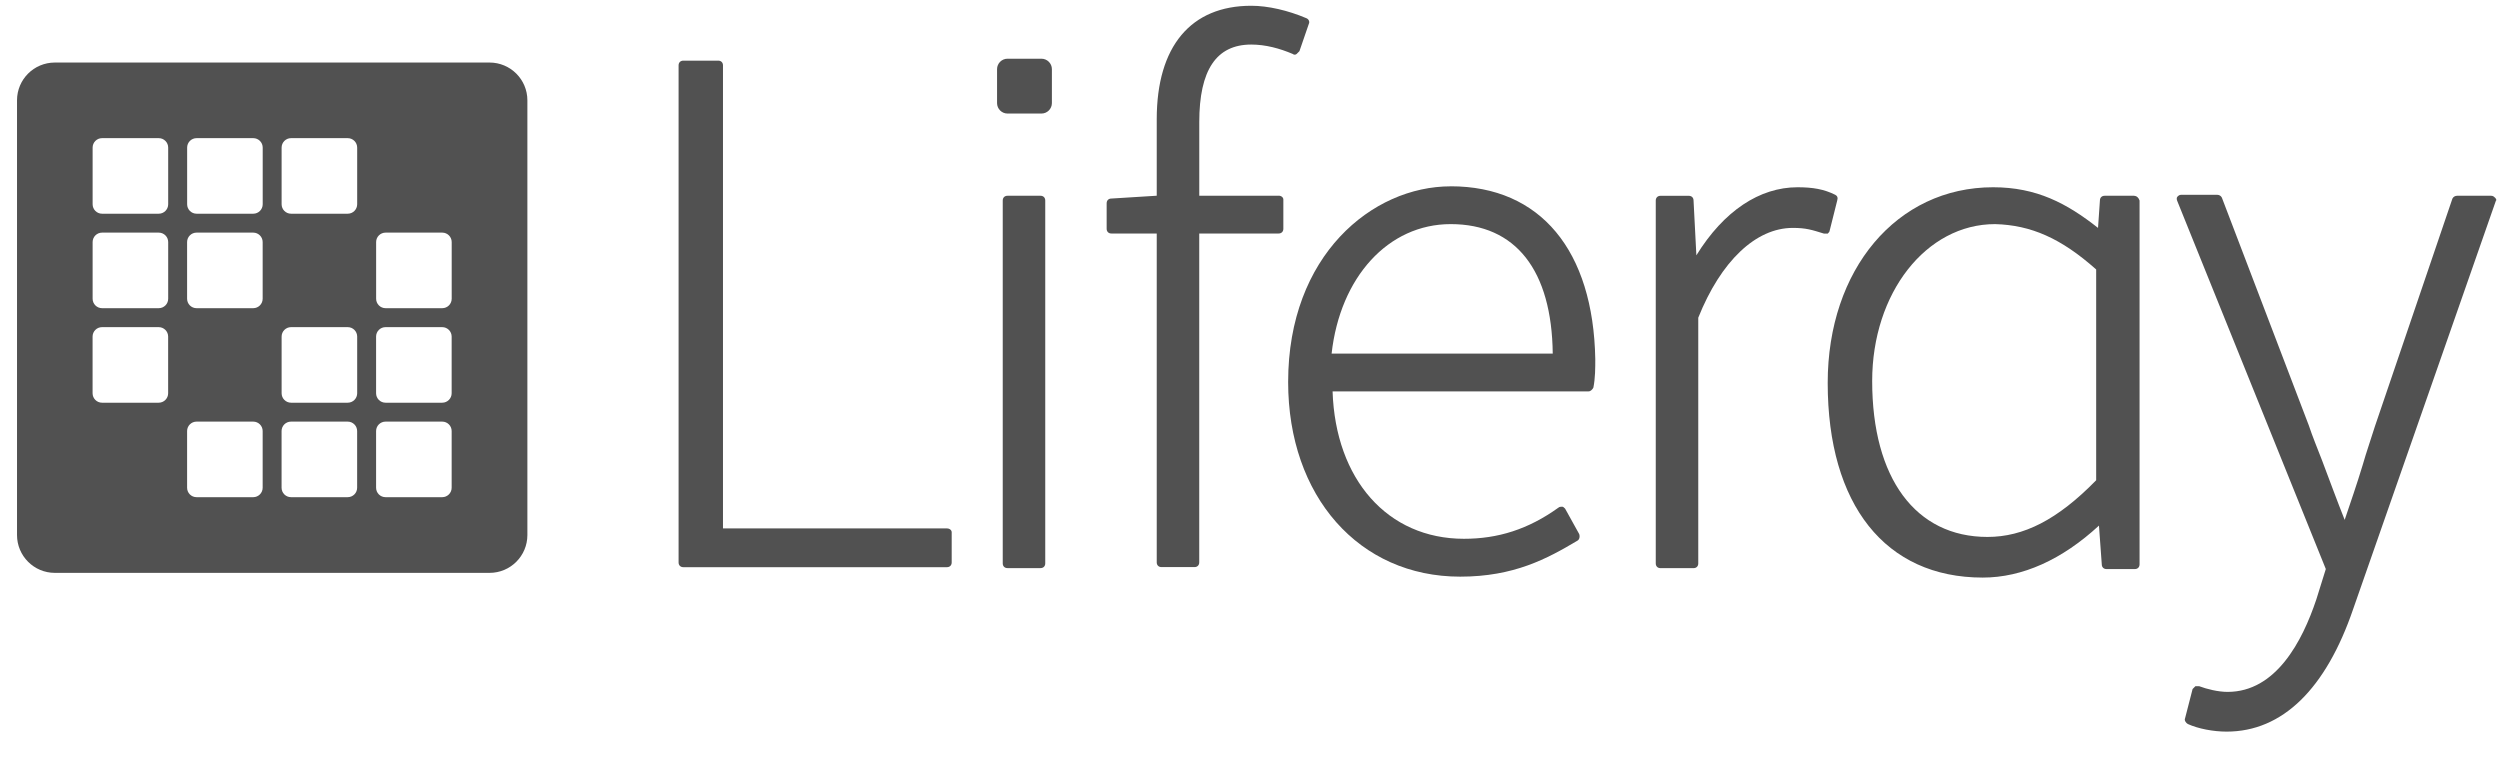
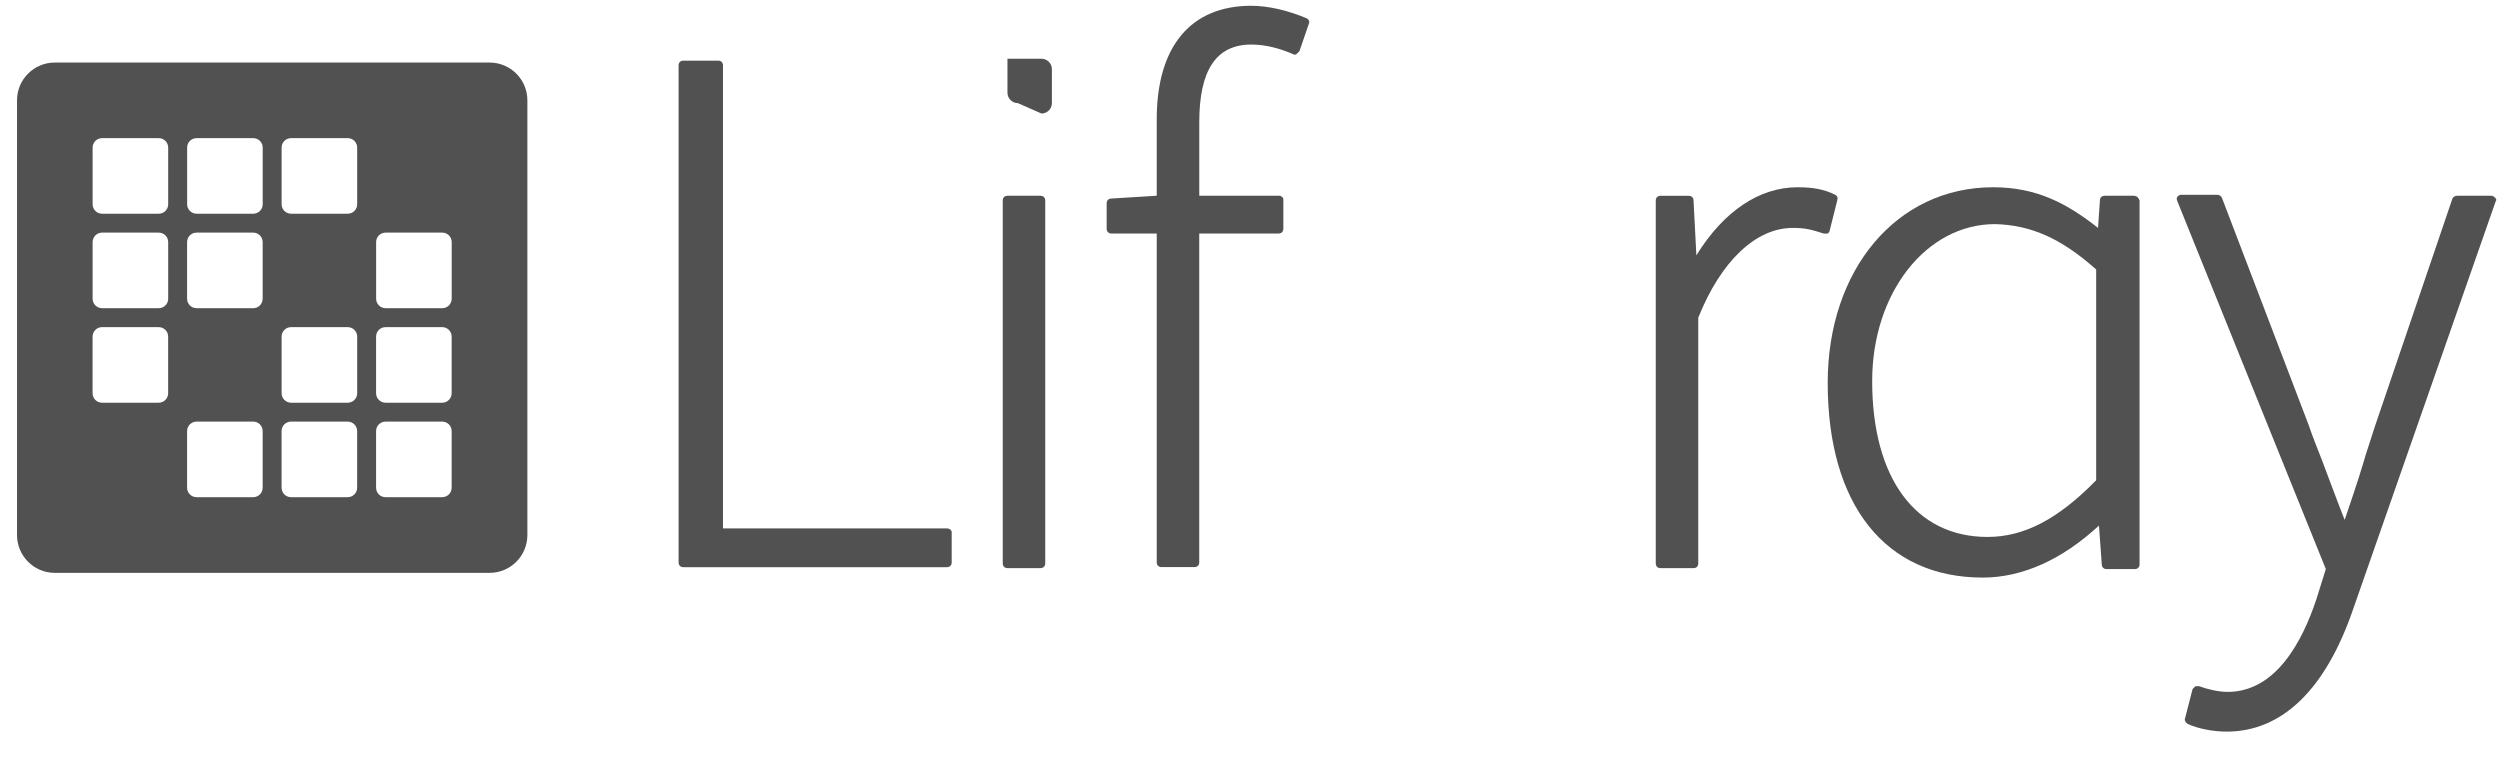
<svg xmlns="http://www.w3.org/2000/svg" fill="none" height="19" viewBox="0 0 62 19" width="62">
  <g fill="#515151">
    <path d="m61.875 4.902c-.024-.023-.047-.047-.094-.047h-.844c-.047 0-.094.023-.117.07l-1.922 5.648c-.094.305-.211.633-.304.961-.141.469-.305.938-.446 1.359-.187-.469-.375-.984-.562-1.477-.117-.305-.235-.586-.328-.867l-2.156-5.648c-.023-.047-.07-.07-.117-.07h-.891c-.047 0-.07.023-.094.047-.023.023-.023.07 0 .117l3.68 9.117-.234.75c-.352 1.055-1.008 2.297-2.203 2.297-.234 0-.515-.07-.703-.141-.024 0-.071 0-.094 0-.023.023-.047.047-.07.07l-.187.727c-.024.047.023.117.07.141.258.117.632.188.961.188 1.383 0 2.461-1.055 3.141-3.047l3.539-10.125c.023 0 0-.047-.023-.07z" />
    <path d="m52.922 4.855h-.727c-.07 0-.117.047-.117.117l-.047.68c-.773-.609-1.523-1.008-2.602-1.008-2.391 0-4.102 2.039-4.102 4.852 0 3.023 1.429 4.828 3.844 4.828.985 0 1.968-.445 2.883-1.289l.07.961c0 .07.047.117.117.117h.703c.07 0 .117-.047.117-.117v-9.023c-.023-.07-.071-.117-.141-.117zm-.937 1.828v5.227c-.961.984-1.805 1.406-2.696 1.406-1.781 0-2.859-1.453-2.859-3.867 0-2.18 1.336-3.891 3.047-3.891.89.023 1.64.352 2.508 1.125z" />
    <path d="m45.516 4.832c-.281-.141-.562-.188-.938-.188-.938 0-1.828.586-2.508 1.688l-.07-1.359c0-.07-.047-.117-.117-.117h-.703c-.07 0-.117.047-.117.117v9c0 .07.047.117.117.117h.82c.07 0 .117-.047.117-.117v-6.094c.562-1.406 1.43-2.227 2.344-2.227.328 0 .469.047.773.141h.094c.023-.023.047-.047.047-.07l.188-.75c.023-.07 0-.117-.047-.141z" />
-     <path d="m35.977 4.621c-1.945 0-4.031 1.711-4.031 4.852 0 2.836 1.758 4.828 4.266 4.828 1.336 0 2.156-.445 2.906-.891.047-.023.07-.094.047-.164l-.351-.633c-.024-.023-.047-.047-.07-.047-.024 0-.07 0-.094.023-.75.539-1.5.773-2.344.773-1.898 0-3.187-1.476-3.258-3.656h6.351c.047 0 .094-.047.117-.094.047-.234.047-.492.047-.703-.047-2.695-1.359-4.289-3.586-4.289zm-2.953 4.148c.211-1.898 1.406-3.211 2.953-3.211 1.617 0 2.508 1.148 2.531 3.211z" />
    <path d="m31.711 4.855h-1.969v-1.828c0-1.289.422-1.922 1.289-1.922.352 0 .703.094 1.031.234.023.023.07.023.094 0 .023-.023.047-.047.07-.07l.234-.68c.024-.047 0-.117-.07-.141-.445-.188-.938-.305-1.359-.305-1.5 0-2.344 1.008-2.344 2.813v1.898l-1.125.07c-.07 0-.117.047-.117.117v.633c0 .07.047.117.117.117h1.125v8.156c0 .07.047.117.117.117h.82c.07 0 .117-.047.117-.117v-8.156h1.969c.07 0 .117-.047.117-.117v-.727c0-.047-.047-.094-.117-.094z" />
-     <path d="m25.829 2.816c.141 0 .258-.117.258-.258v-.844c0-.141-.117-.258-.258-.258h-.844c-.141 0-.258.117-.258.258v.844c0 .141.117.258.258.258z" />
+     <path d="m25.829 2.816c.141 0 .258-.117.258-.258v-.844c0-.141-.117-.258-.258-.258h-.844v.844c0 .141.117.258.258.258z" />
    <path d="m24.985 4.855h.82c.07 0 .117.047.117.117v9c0 .07-.047.117-.117.117h-.82c-.07 0-.117-.047-.117-.117v-9c0-.07.047-.117.117-.117z" />
    <path d="m23.485 13.105h-5.555v-11.484c0-.07-.047-.117-.117-.117h-.867c-.07 0-.117.047-.117.117v12.328c0 .07.047.117.117.117h6.539c.07 0 .117-.047.117-.117v-.75c0-.047-.047-.094-.117-.094z" />
    <path clip-rule="evenodd" d="m.422 2.488c0-.518.42-.937.938-.937h10.781c.518 0 .938.42.938.937v10.781c0 .518-.42.938-.938.938h-10.781c-.518 0-.938-.42-.938-.938zm1.875 1.172c0-.129.105-.234.234-.234h1.406c.129 0 .234.105.234.234v1.406c0 .129-.105.234-.234.234h-1.406c-.129 0-.234-.105-.234-.234zm2.578-.234c-.129 0-.234.105-.234.234v1.406c0 .129.105.234.234.234h1.406c.129 0 .234-.105.234-.234v-1.406c0-.129-.105-.234-.234-.234zm2.109.234c0-.129.105-.234.234-.234h1.406c.129 0 .234.105.234.234v1.406c0 .129-.105.234-.234.234h-1.406c-.129 0-.234-.105-.234-.234zm-4.453 2.109c-.129 0-.234.105-.234.234v1.406c0 .129.105.234.234.234h1.406c.129 0 .234-.105.234-.234v-1.406c0-.129-.105-.234-.234-.234zm2.109.234c0-.129.105-.234.234-.234h1.406c.129 0 .234.105.234.234v1.406c0 .129-.105.234-.234.234h-1.406c-.129 0-.234-.105-.234-.234zm4.922-.234c-.129 0-.234.105-.234.234v1.406c0 .129.105.234.234.234h1.406c.129 0 .234-.105.234-.234v-1.406c0-.129-.105-.234-.234-.234zm-7.266 2.578c0-.129.105-.234.234-.234h1.406c.129 0 .234.105.234.234v1.406c0 .129-.105.234-.234.234h-1.406c-.129 0-.234-.105-.234-.234zm4.922-.234c-.129 0-.234.105-.234.234v1.406c0 .129.105.234.234.234h1.406c.129 0 .234-.105.234-.234v-1.406c0-.129-.105-.234-.234-.234zm2.109.234c0-.129.105-.234.234-.234h1.406c.129 0 .234.105.234.234v1.406c0 .129-.105.234-.234.234h-1.406c-.129 0-.234-.105-.234-.234zm-4.453 2.109c-.129 0-.234.105-.234.234v1.406c0 .13.105.234.234.234h1.406c.129 0 .234-.105.234-.234v-1.406c0-.13-.105-.234-.234-.234zm2.109.234c0-.13.105-.234.234-.234h1.406c.129 0 .234.105.234.234v1.406c0 .13-.105.234-.234.234h-1.406c-.129 0-.234-.105-.234-.234zm2.578-.234c-.129 0-.234.105-.234.234v1.406c0 .13.105.234.234.234h1.406c.129 0 .234-.105.234-.234v-1.406c0-.13-.105-.234-.234-.234z" fill-rule="evenodd" />
  </g>
</svg>